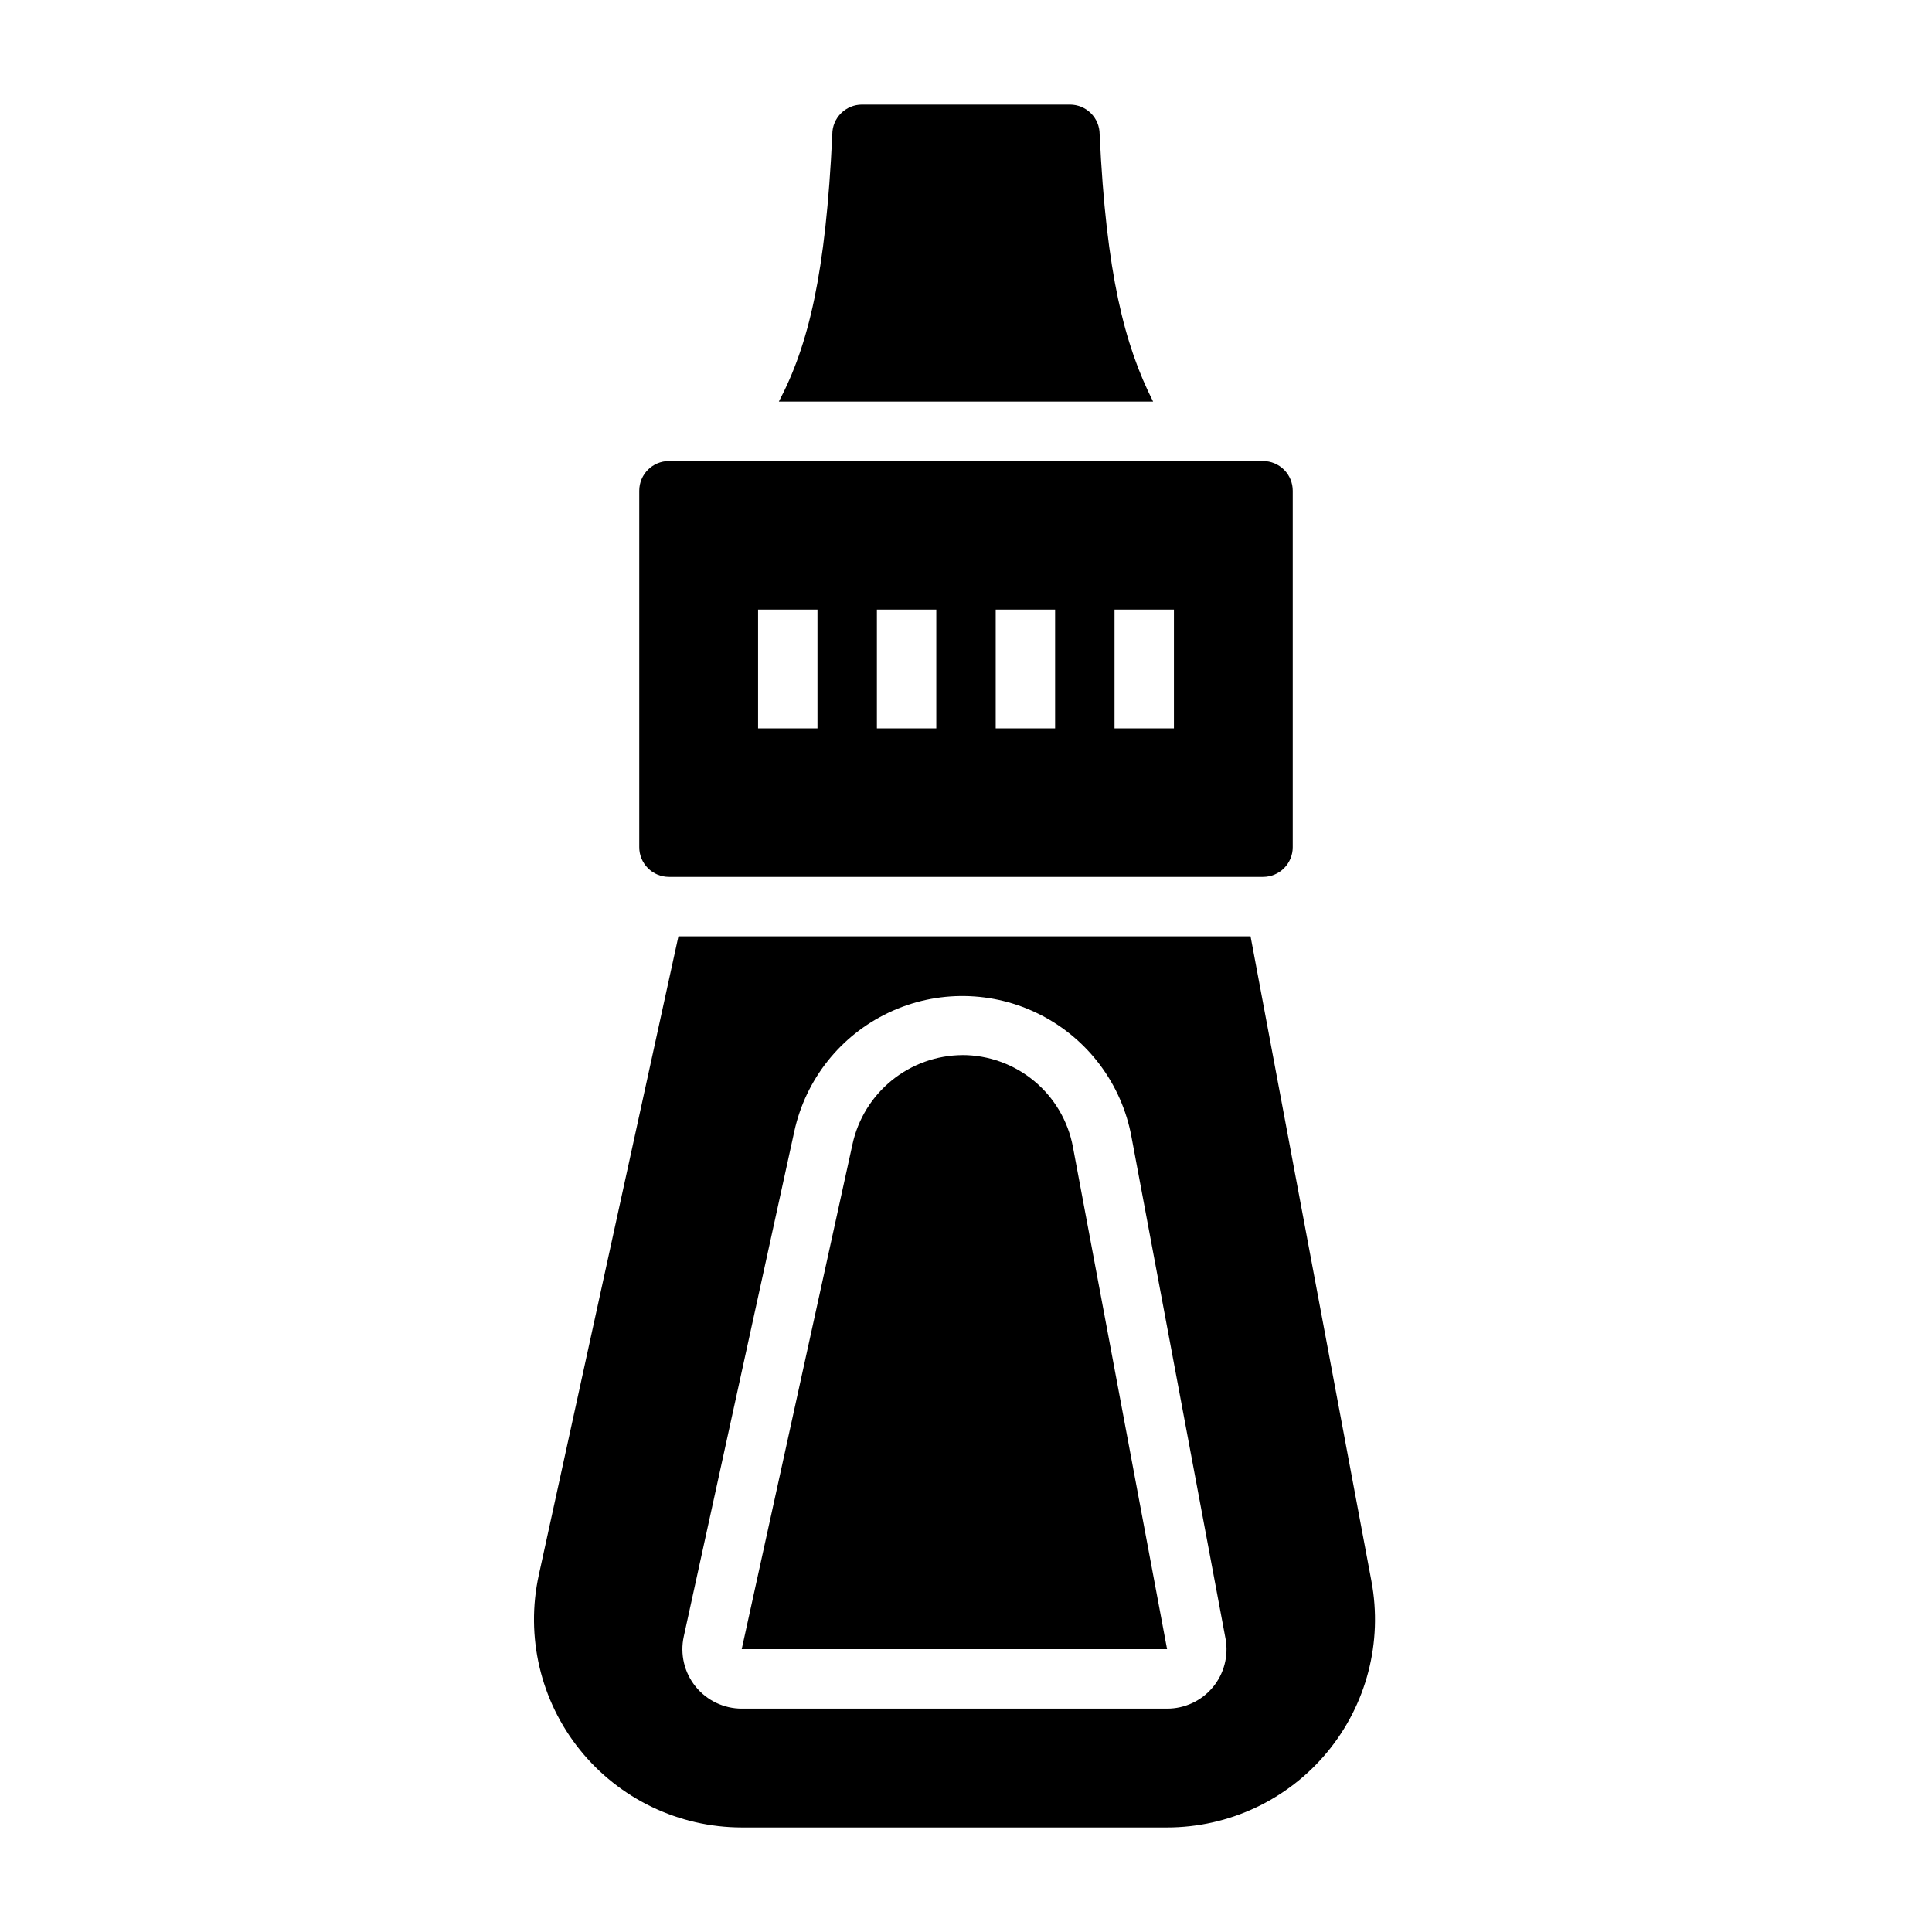
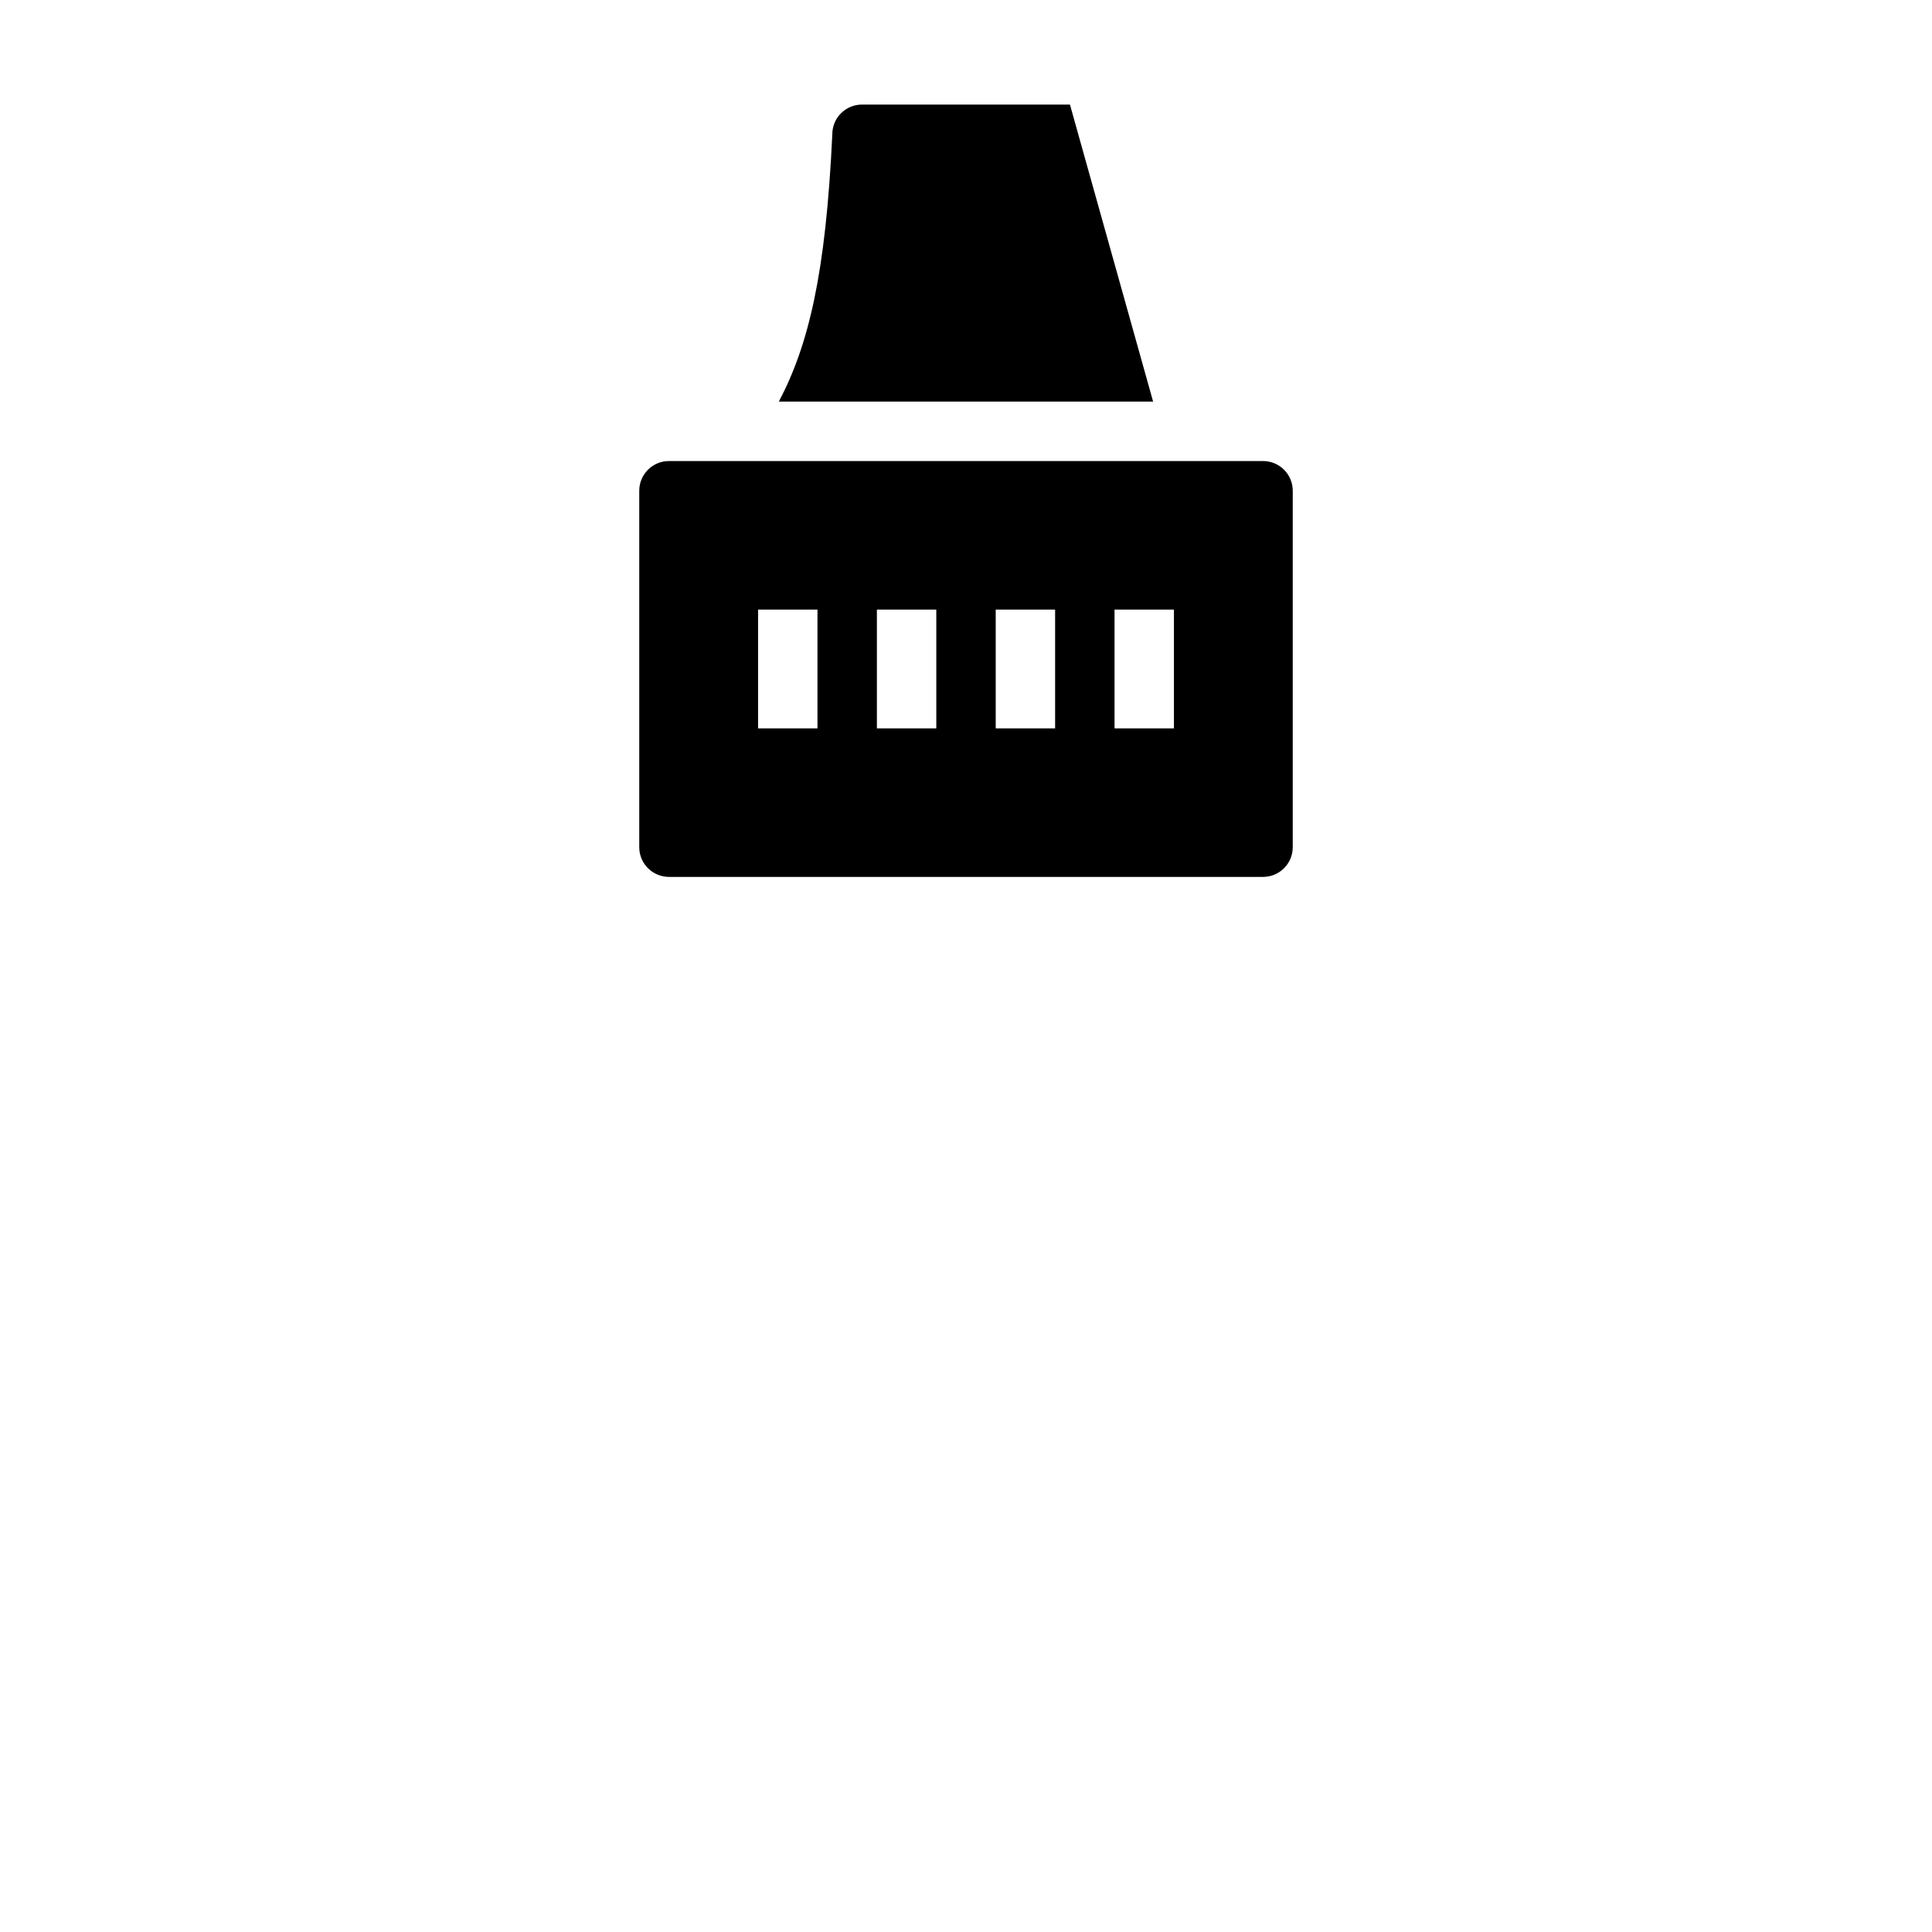
<svg xmlns="http://www.w3.org/2000/svg" fill="#000000" width="800px" height="800px" version="1.1" viewBox="144 144 512 512">
  <g>
-     <path d="m449.59 250.43h-99.188c7.871-14.957 12.438-33.852 14.168-70.848 0-4.348 3.523-7.871 7.871-7.871h55.105c2.086 0 4.09 0.828 5.566 2.305 1.477 1.477 2.305 3.477 2.305 5.566 1.734 37 6.613 55.891 14.172 70.848z" />
-     <path d="m399.05 423.61c-6.816 0.043-13.414 2.402-18.711 6.695-5.293 4.293-8.969 10.262-10.418 16.922l-29.359 133.82h112.73l-24.957-133.12c-1.281-6.828-4.91-12.996-10.258-17.438-5.344-4.441-12.074-6.875-19.023-6.887z" />
-     <path d="m507.45 563.03-32.039-170.9h-151.62l-37 169.25c-3.57 16.289 0.426 33.324 10.871 46.324 10.445 13 26.219 20.57 42.898 20.59h112.73c16.391-0.004 31.934-7.301 42.402-19.914s14.777-29.234 11.758-45.348zm-42.035 28.102-0.004 0.004c-2.996 3.598-7.438 5.676-12.121 5.668h-112.73c-4.738-0.008-9.219-2.148-12.203-5.828-3.019-3.723-4.18-8.621-3.148-13.301l29.285-133.82v-0.004c3.004-13.816 12.25-25.457 25.031-31.508 12.777-6.055 27.645-5.832 40.238 0.602 12.594 6.43 21.488 18.344 24.074 32.246l24.953 133.12h0.004c0.816 4.566-0.422 9.262-3.387 12.832z" />
+     <path d="m449.59 250.43h-99.188c7.871-14.957 12.438-33.852 14.168-70.848 0-4.348 3.523-7.871 7.871-7.871h55.105z" />
    <path d="m478.72 266.18h-157.44c-4.348 0-7.871 3.523-7.871 7.871v94.465c0 2.086 0.828 4.09 2.305 5.566 1.477 1.477 3.481 2.305 5.566 2.305h157.44c2.086 0 4.09-0.828 5.566-2.305 1.477-1.477 2.305-3.481 2.305-5.566v-94.465c0-2.09-0.828-4.09-2.305-5.566-1.477-1.477-3.481-2.305-5.566-2.305zm-118.08 70.848h-15.742v-31.488h15.742zm31.488 0h-15.742v-31.488h15.742zm31.488 0h-15.742v-31.488h15.742zm31.488 0h-15.742v-31.488h15.742z" />
  </g>
</svg>